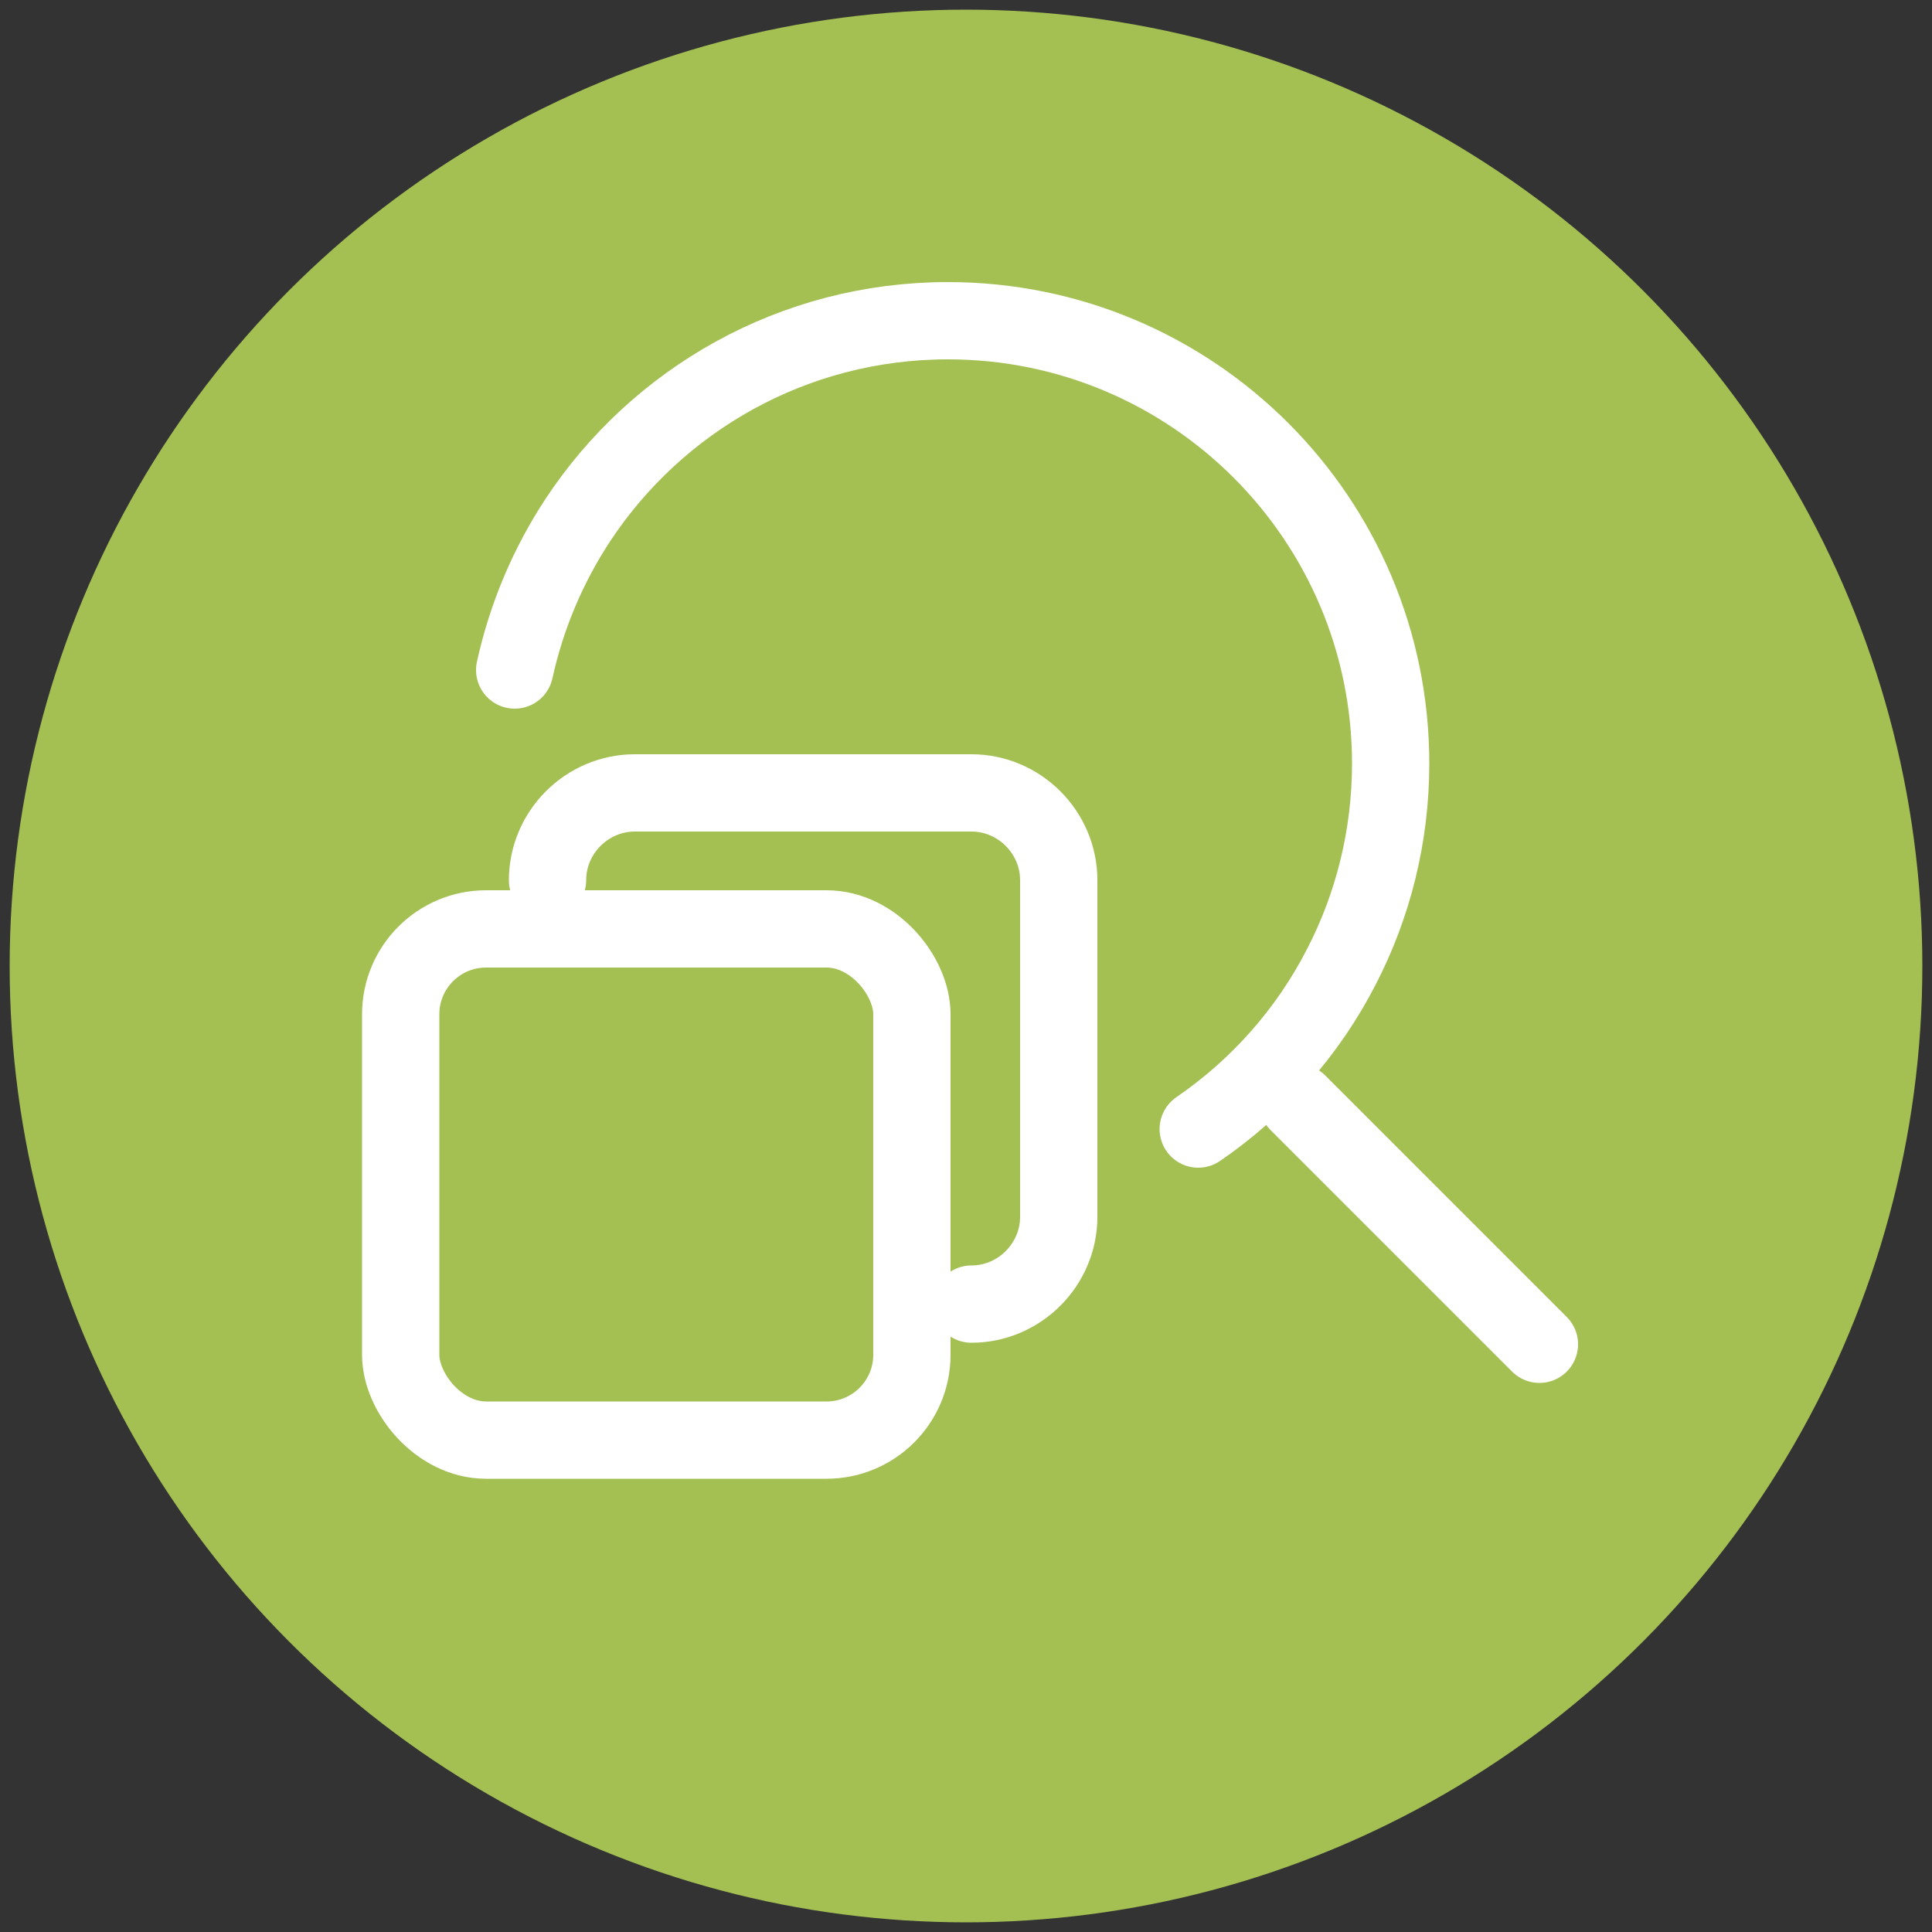
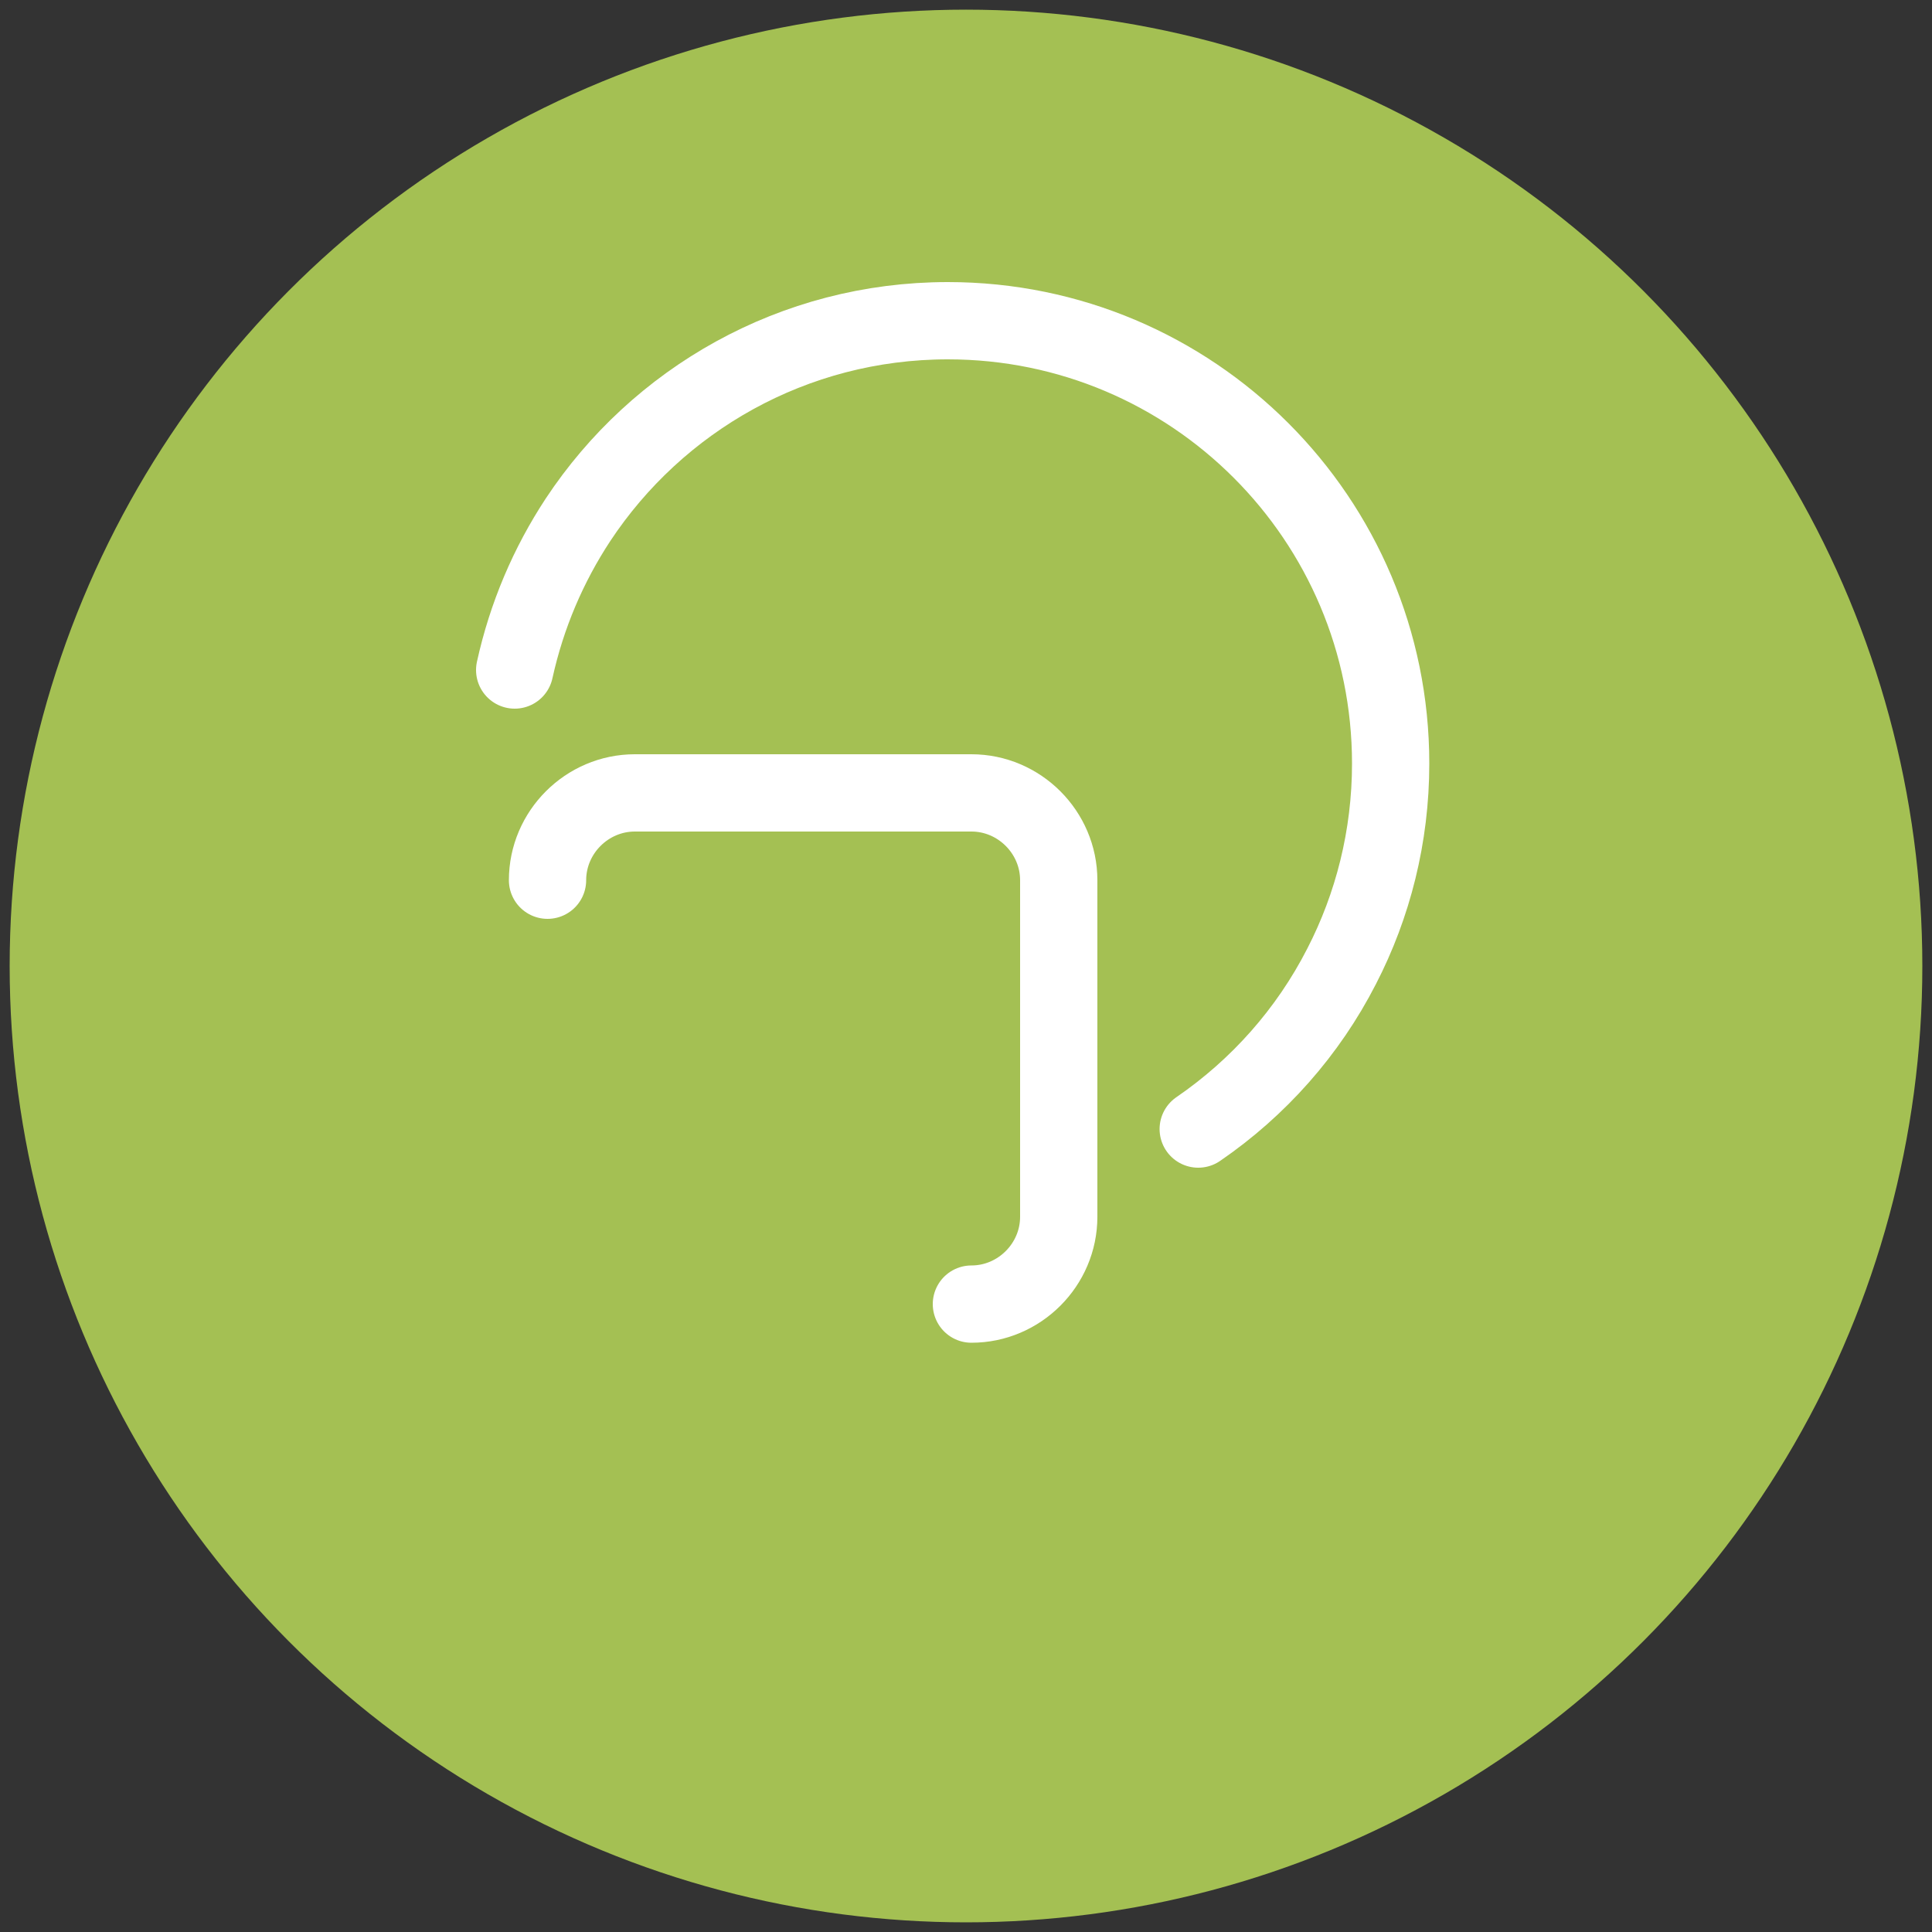
<svg xmlns="http://www.w3.org/2000/svg" id="Ebene_1" viewBox="0 0 50 50">
  <rect x="0" y="0" width="50" height="50" fill="#333333" stroke="none" />
  <defs>
    <clipPath id="clippath">
-       <rect x="419.02" y="144.98" width="49.25" height="49.25" fill="none" />
-     </clipPath>
+       </clipPath>
  </defs>
  <circle cx="25" cy="25" r="24.75" fill="#a4c053" />
-   <rect x="10.37" y="24.04" width="13.23" height="13.23" rx="2.21" ry="2.21" fill="none" stroke="#fff" stroke-linecap="round" stroke-linejoin="round" stroke-width="2" />
  <path d="m25.14,33.75c1.24,0,2.26-1.02,2.26-2.26v-8.71c0-1.24-1.02-2.26-2.26-2.26h-8.71c-1.24,0-2.26,1.02-2.26,2.26" fill="none" stroke="#fff" stroke-linecap="round" stroke-linejoin="round" stroke-width="2" />
  <path d="m31.01,29.22c1.56-1.07,2.84-2.51,3.71-4.21.81-1.57,1.27-3.36,1.27-5.25,0-6.33-5.13-11.46-11.46-11.46-4,0-7.52,2.05-9.57,5.15-.77,1.17-1.33,2.48-1.64,3.89" fill="none" stroke="#fff" stroke-linecap="round" stroke-linejoin="round" stroke-width="2" />
-   <line x1="33.59" y1="28.54" x2="39.84" y2="34.79" fill="none" stroke="#fff" stroke-linecap="round" stroke-linejoin="round" stroke-width="2" />
</svg>